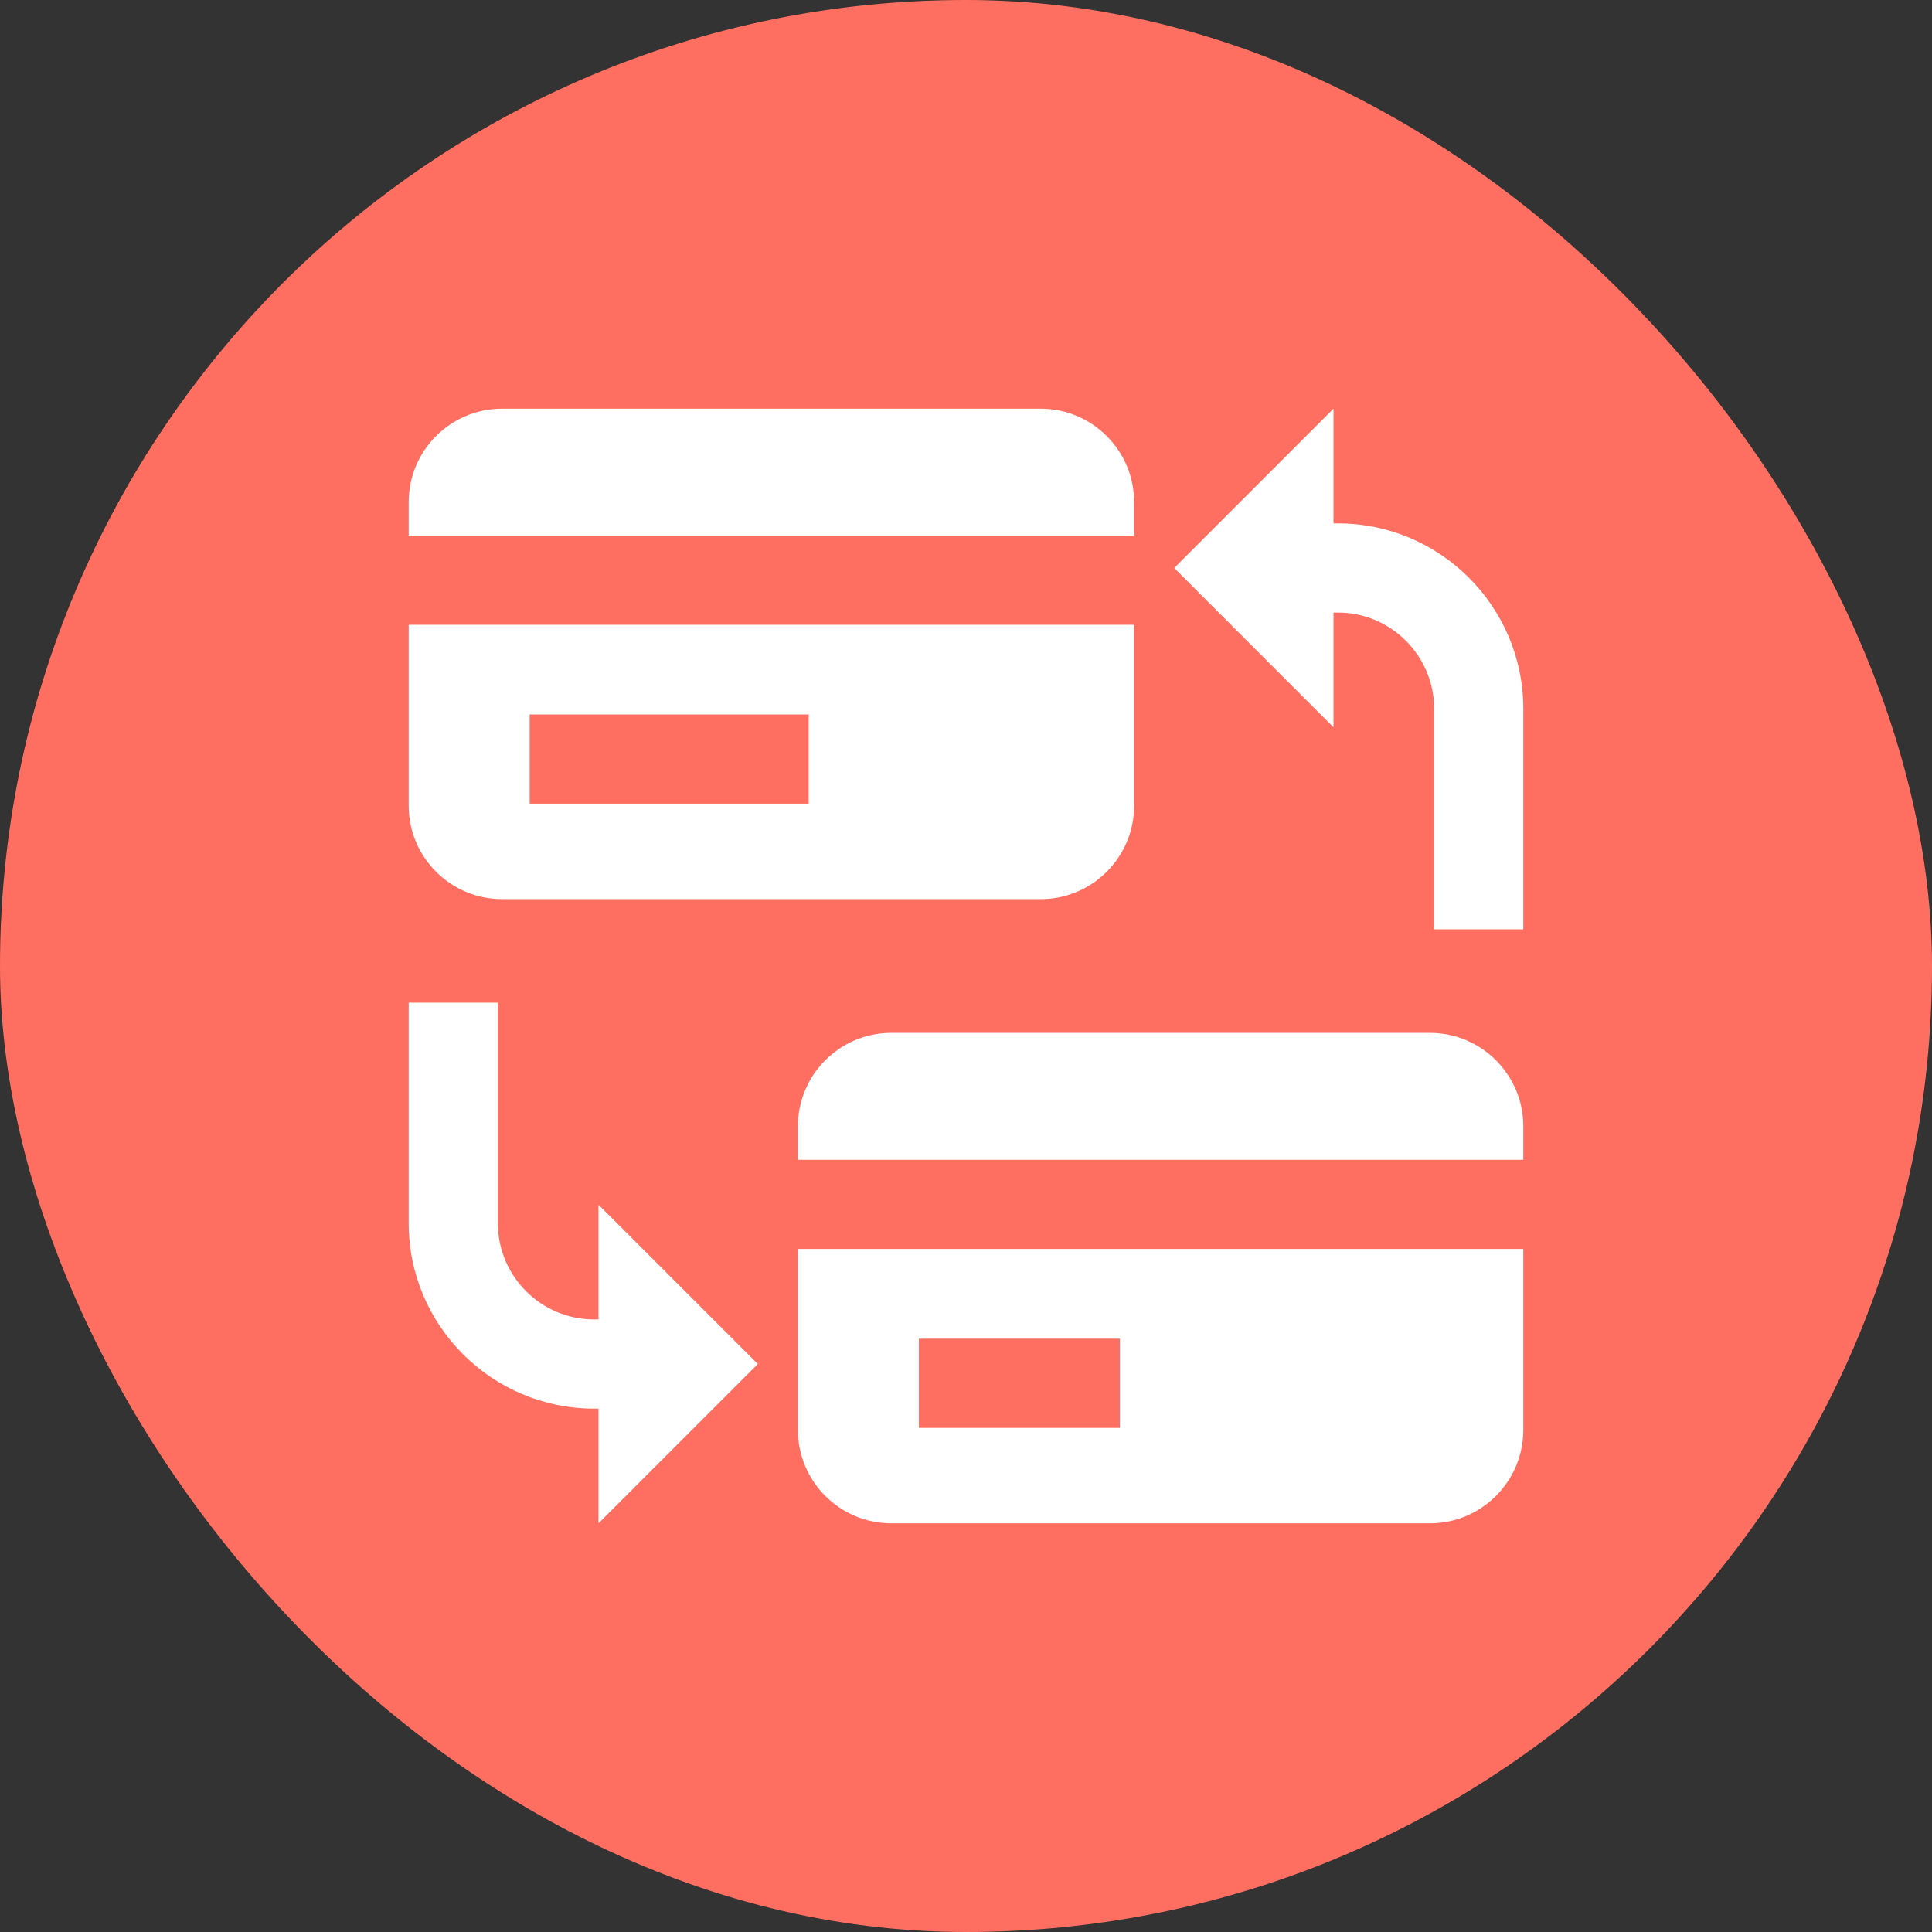
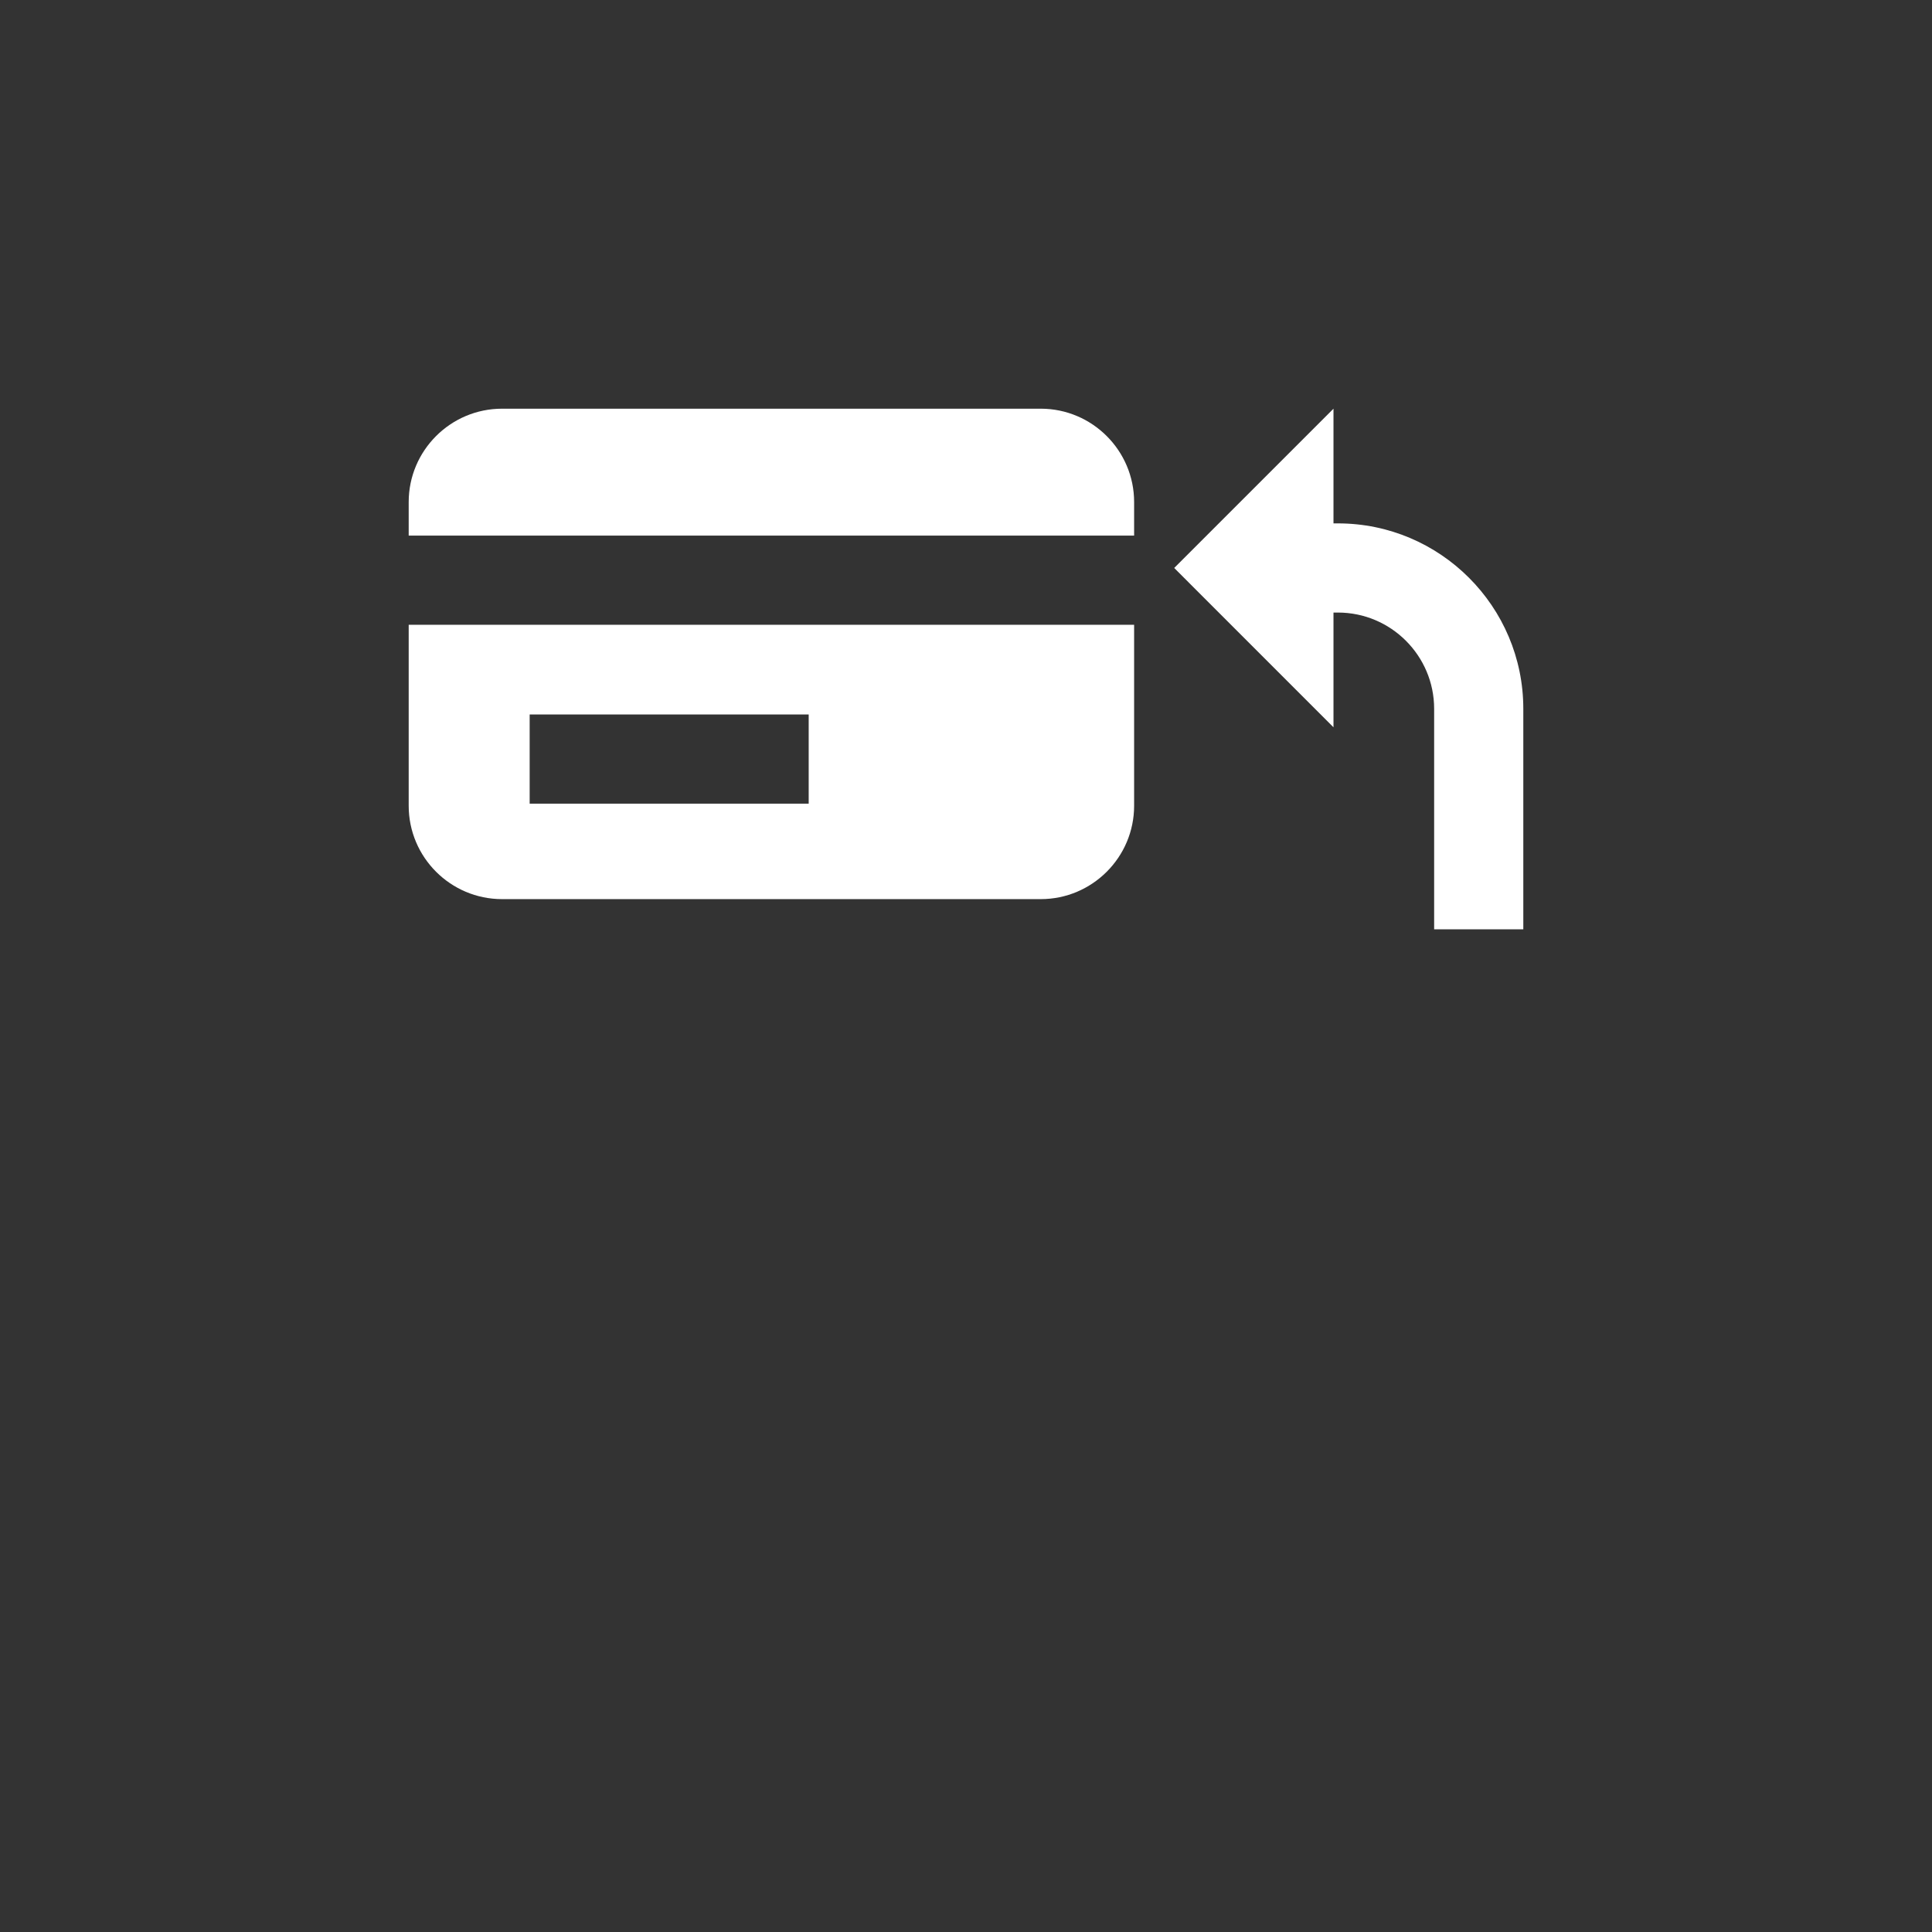
<svg xmlns="http://www.w3.org/2000/svg" width="52" height="52" viewBox="0 0 52 52" fill="none">
  <rect x="0" y="0" width="52" height="52" fill="#333333" stroke="none" />
-   <rect width="52" height="52" rx="26" fill="#FF6F61" />
  <g clip-path="url(#clip0_77_138)">
    <path d="M30.525 14.416V13.513C30.525 12.127 29.397 11 28.012 11H13.513C12.127 11 11 12.127 11 13.513V14.416H30.525Z" fill="white" />
    <path d="M11 16.816V21.687C11 23.073 12.127 24.2 13.513 24.2H28.012C29.397 24.2 30.525 23.073 30.525 21.687V16.816H11ZM14.256 21.631V19.231H21.766V21.631H14.256Z" fill="white" />
-     <path d="M20.397 36.713L16.109 32.425V35.513H15.989C14.562 35.513 13.4 34.351 13.4 32.924V26.987H11V32.924C11 35.675 13.238 37.913 15.989 37.913H16.109V41L20.397 36.713Z" fill="white" />
-     <path d="M41 31.216V30.313C41 28.927 39.873 27.8 38.487 27.8H23.989C22.603 27.8 21.476 28.927 21.476 30.313V31.216H41Z" fill="white" />
-     <path d="M21.476 33.616V38.487C21.476 39.873 22.603 41 23.989 41H38.487C39.873 41 41 39.873 41 38.487V33.616H21.476ZM24.732 38.431V36.031H30.142V38.431H24.732Z" fill="white" />
    <path d="M31.604 15.287L35.891 19.575V16.487H36.011C37.438 16.487 38.6 17.649 38.6 19.076V25.013H41V19.076C41 16.325 38.762 14.087 36.011 14.087H35.891V11L31.604 15.287Z" fill="white" />
  </g>
  <defs>
    <clipPath id="clip0_77_138">
      <rect width="30" height="30" fill="white" transform="translate(11 11)" />
    </clipPath>
  </defs>
</svg>